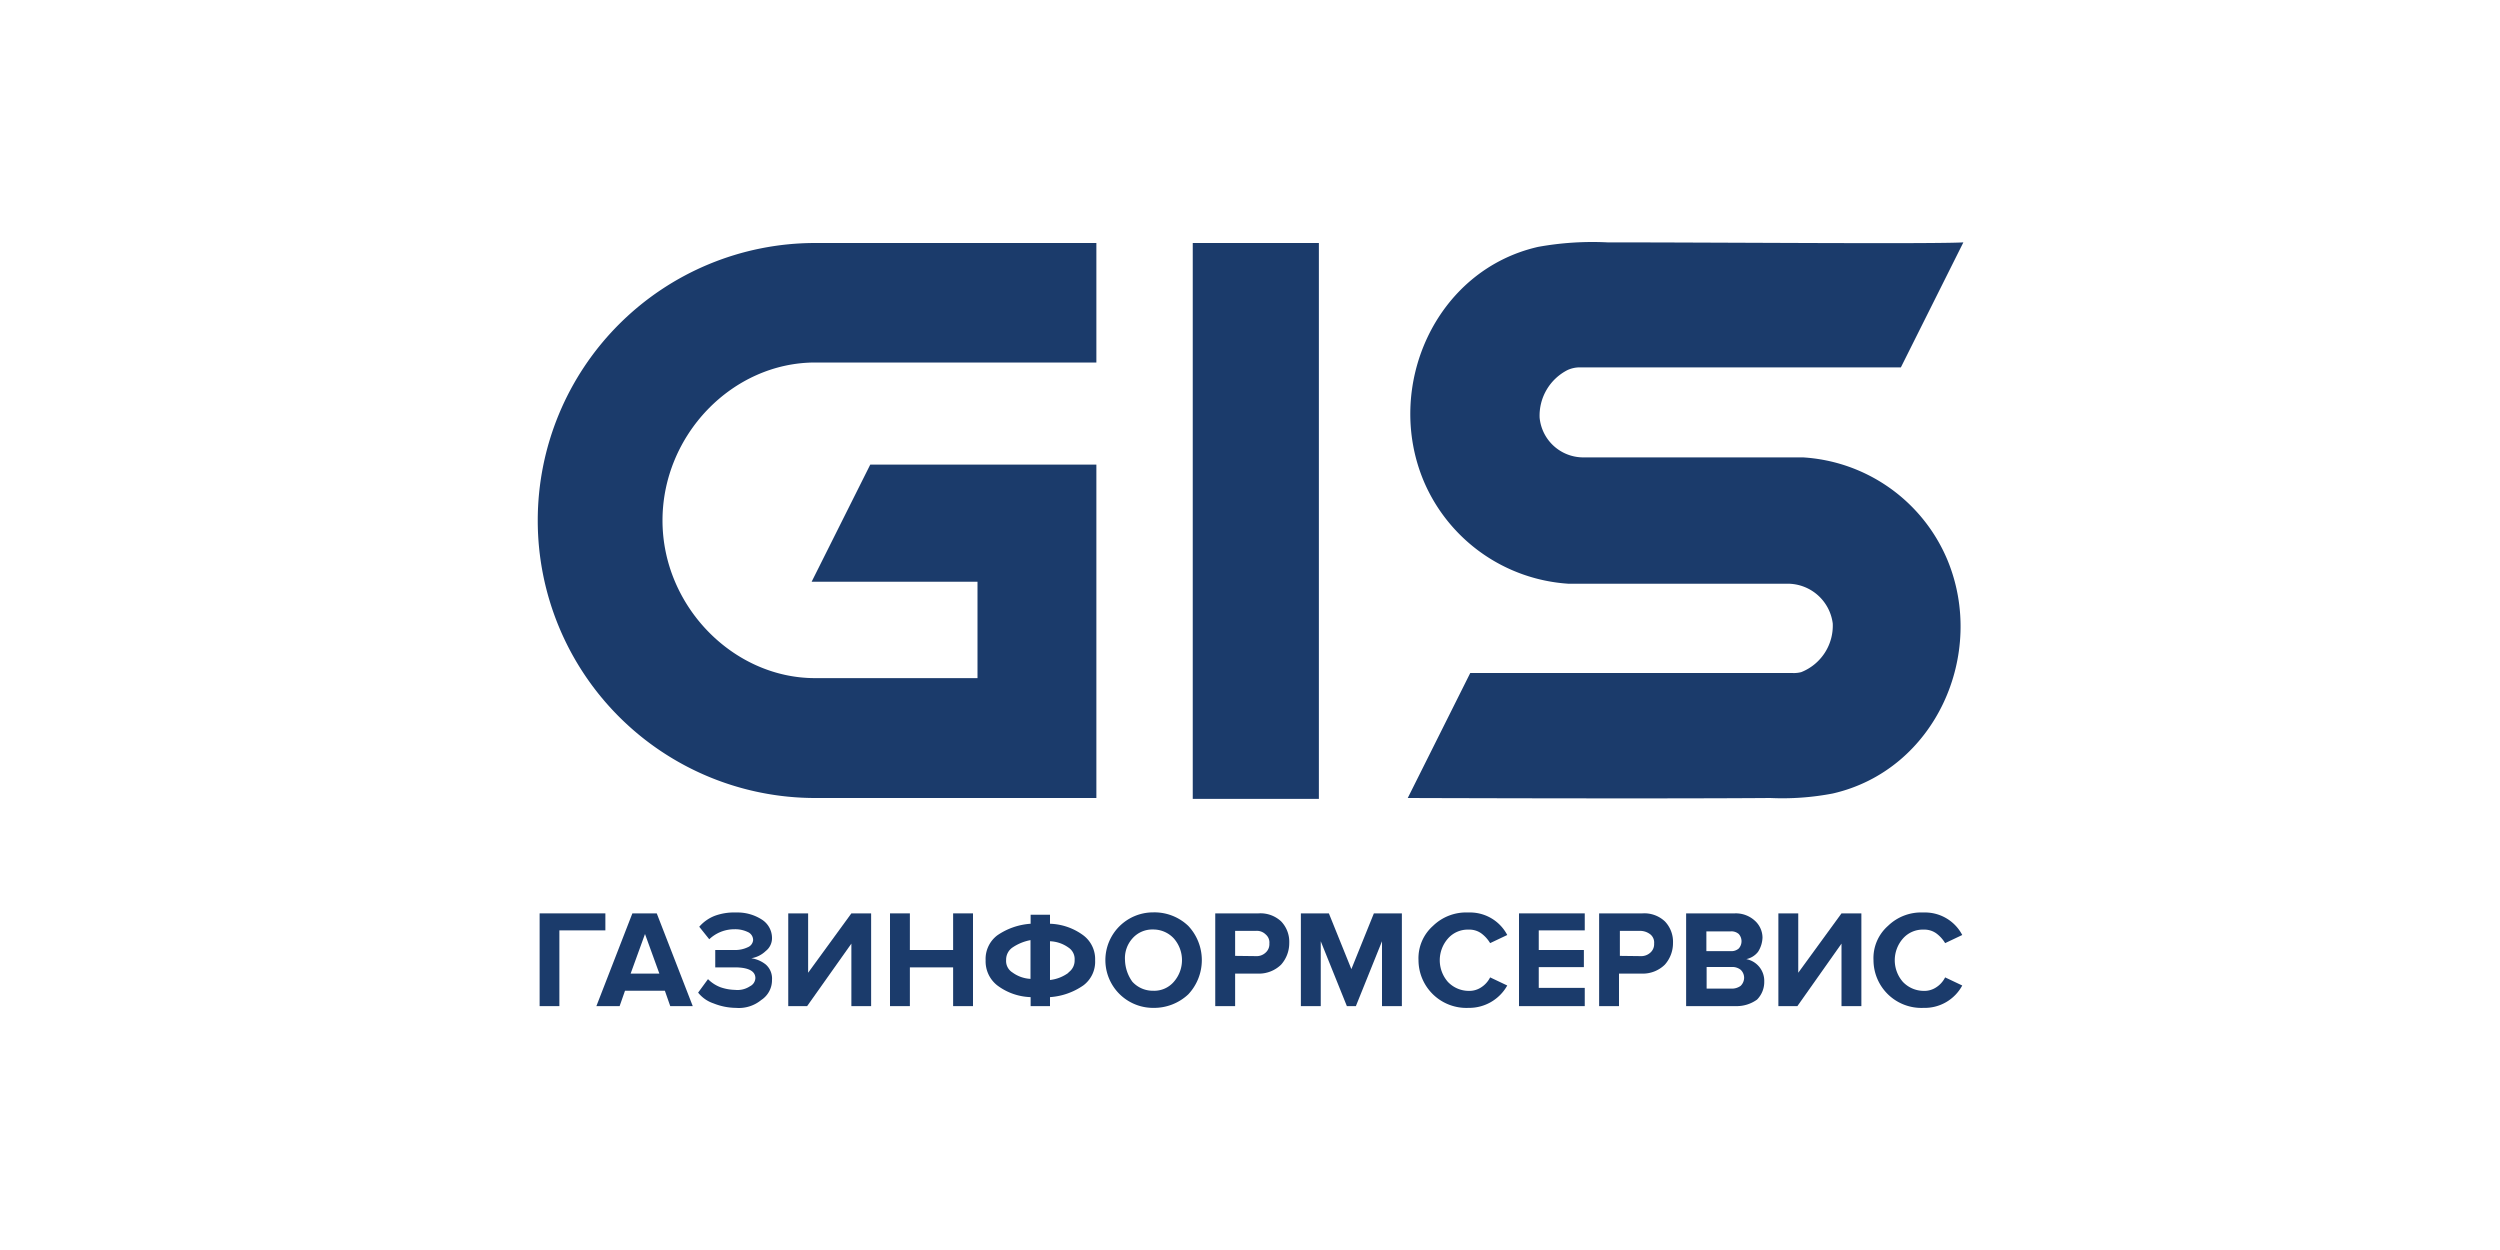
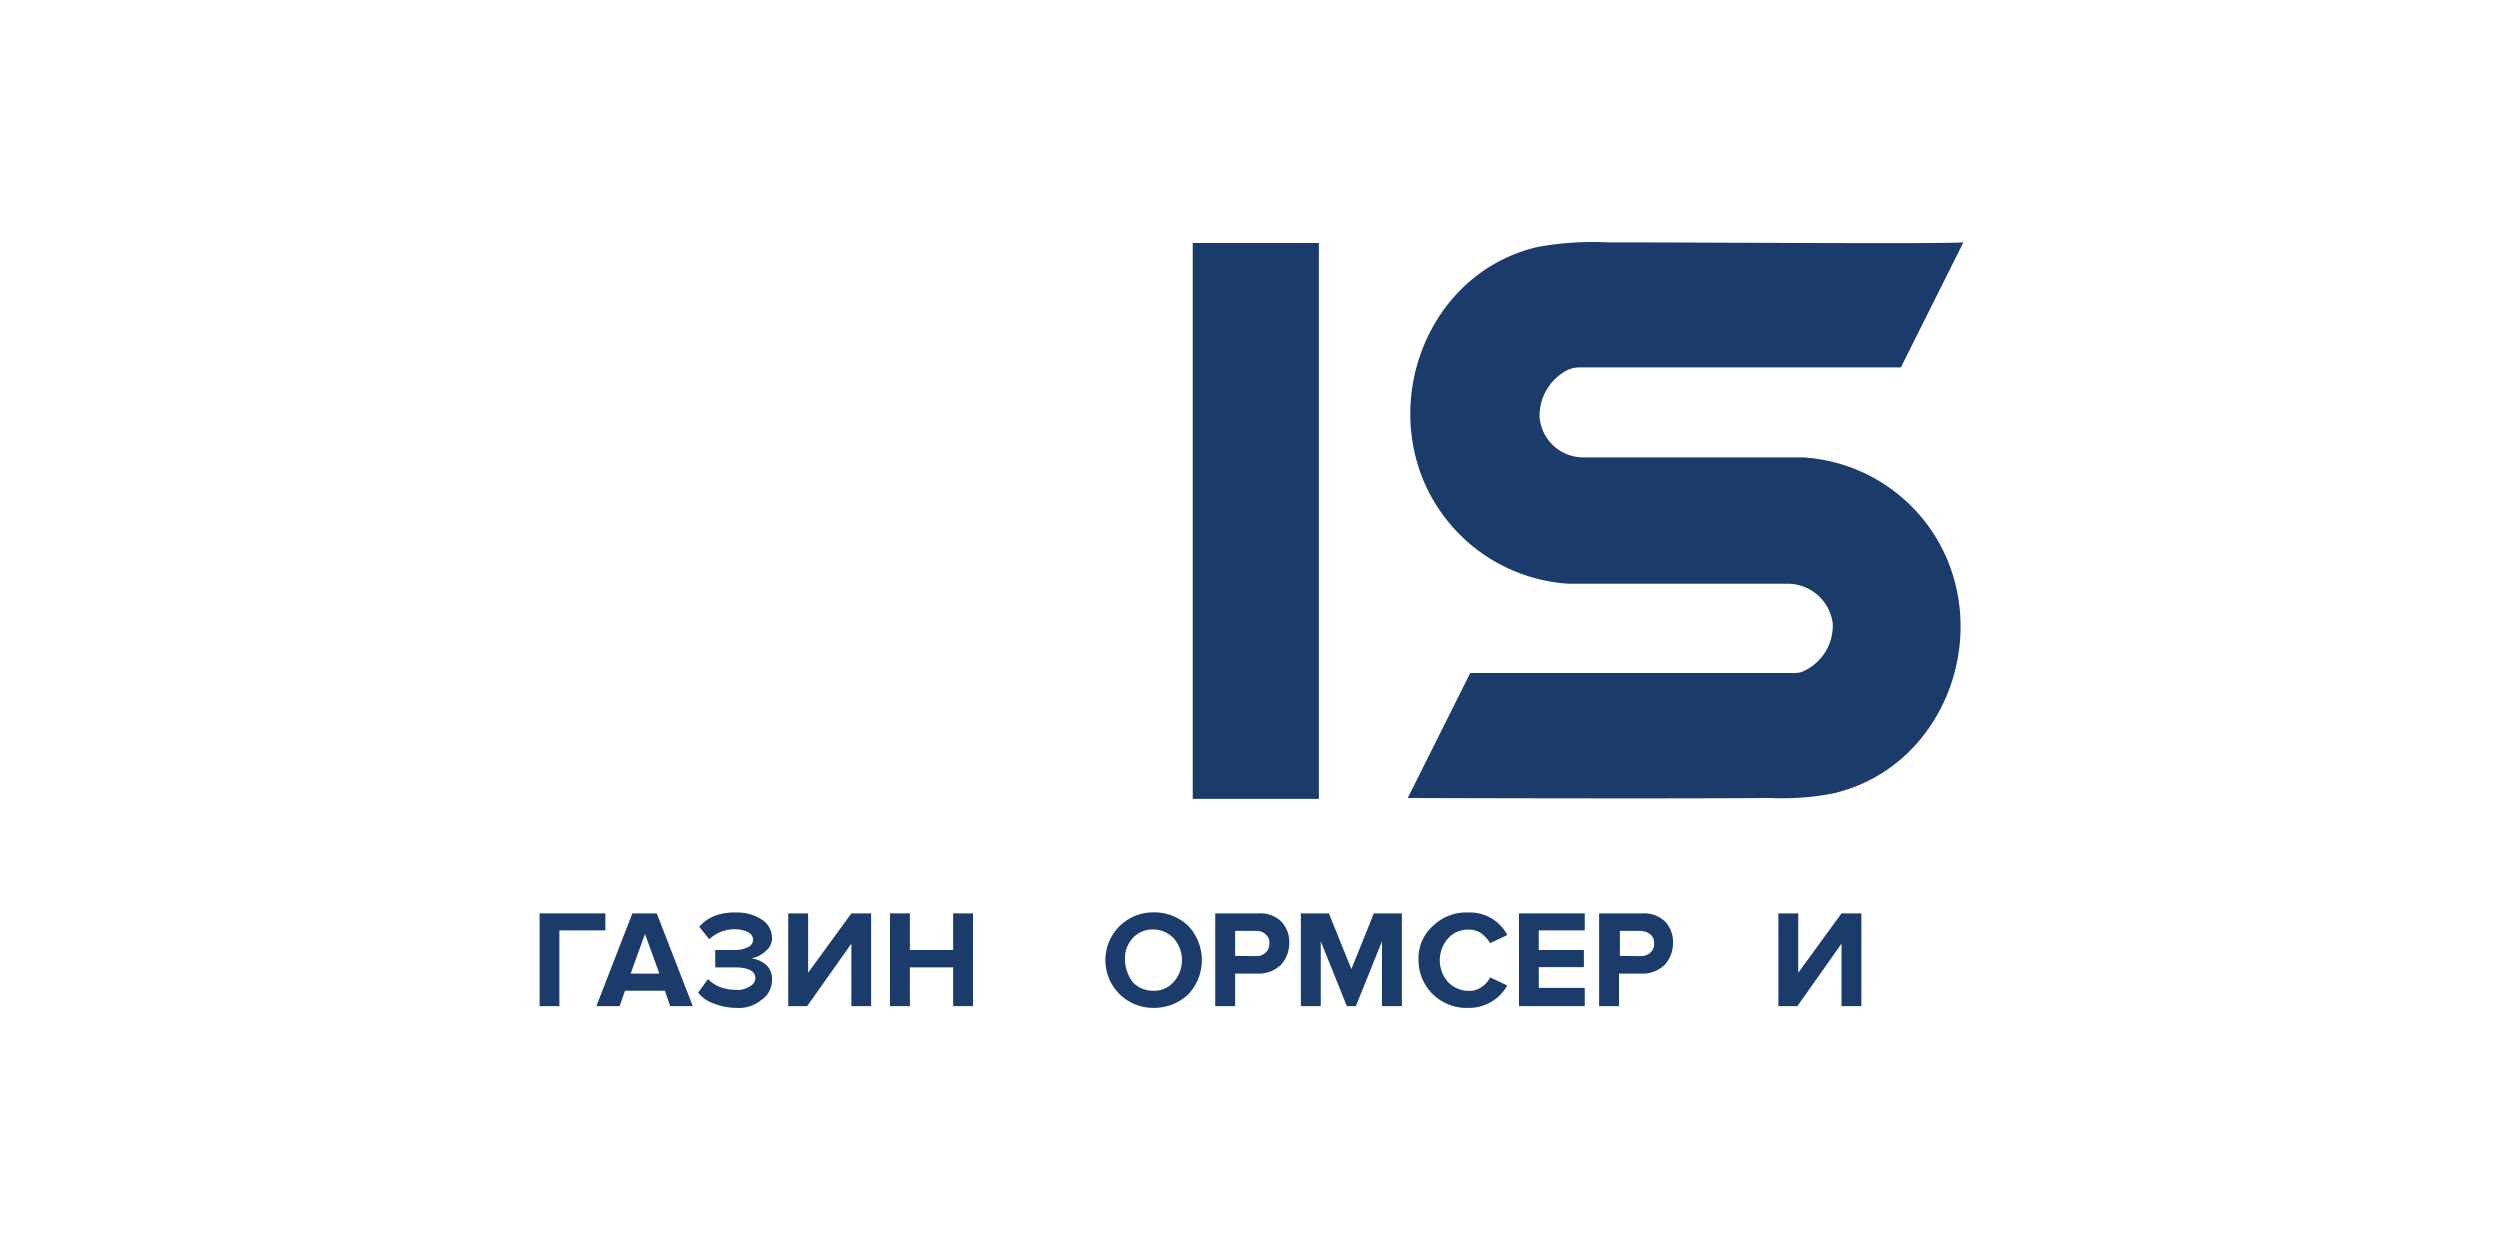
<svg xmlns="http://www.w3.org/2000/svg" viewBox="0 0 200 100">
  <defs>
    <style>.a{fill:#1b3b6b;}.b{fill:none;}</style>
  </defs>
  <path class="a" d="M44.75,80.49H43.17V73.07h5.26v1.36H44.75Z" />
  <path class="a" d="M55.42,80.49h-1.8l-.43-1.23H50l-.43,1.23H47.71l2.88-7.42h1.95Zm-2.67-2.6L51.6,74.72l-1.15,3.17Z" />
  <path class="a" d="M58.88,80.63a4.9,4.9,0,0,1-1.8-.36,2.64,2.64,0,0,1-1.23-.86l.79-1.08a2.8,2.8,0,0,0,1,.65,3.76,3.76,0,0,0,1.16.21A1.81,1.81,0,0,0,60,78.9a.76.76,0,0,0,.43-.65c0-.57-.57-.86-1.65-.86H57.22V76h1.52a2.34,2.34,0,0,0,1.08-.22.68.68,0,0,0,.43-.57.7.7,0,0,0-.43-.65,2.34,2.34,0,0,0-1.08-.22,2.92,2.92,0,0,0-2,.8l-.8-1a3.17,3.17,0,0,1,1.23-.87A4.46,4.46,0,0,1,58.88,73a3.6,3.6,0,0,1,2.09.58A1.75,1.75,0,0,1,61.76,75a1.3,1.3,0,0,1-.5,1.08,2.17,2.17,0,0,1-1.16.58,2.41,2.41,0,0,1,1.16.5,1.49,1.49,0,0,1,.5,1.23A1.89,1.89,0,0,1,60.9,80,2.81,2.81,0,0,1,58.88,80.63Z" />
  <path class="a" d="M64.57,80.49H63.06V73.07h1.59v4.75l3.46-4.75h1.58v7.42H68.11v-5Z" />
  <path class="a" d="M77.84,80.49H76.25v-3.1H72.79v3.1H71.2V73.07h1.59V76h3.46V73.07h1.59Z" />
-   <path class="a" d="M84,80.49H82.45v-.72a4.67,4.67,0,0,1-2.67-.94,2.44,2.44,0,0,1-.93-2,2.37,2.37,0,0,1,.93-2,5.33,5.33,0,0,1,2.67-.93v-.72H84v.72a4.72,4.72,0,0,1,2.67.93,2.38,2.38,0,0,1,.94,2,2.36,2.36,0,0,1-.94,2,5.3,5.3,0,0,1-2.67.94ZM81,75.8a1.18,1.18,0,0,0-.51,1,1.08,1.08,0,0,0,.51,1,2.67,2.67,0,0,0,1.44.51v-3.1A3.81,3.81,0,0,0,81,75.8Zm4.47,2a1.16,1.16,0,0,0,.5-1,1.1,1.1,0,0,0-.5-1A2.7,2.7,0,0,0,84,75.3v3.1A3.08,3.08,0,0,0,85.48,77.82Z" />
  <path class="a" d="M92.25,80.63a3.82,3.82,0,1,1,0-7.64,3.92,3.92,0,0,1,2.81,1.08,4,4,0,0,1,0,5.48A4,4,0,0,1,92.25,80.63Zm-1.66-2.09a2.21,2.21,0,0,0,1.66.72,2.07,2.07,0,0,0,1.66-.72,2.63,2.63,0,0,0,0-3.46,2.23,2.23,0,0,0-1.66-.72,2.11,2.11,0,0,0-1.66.72A2.36,2.36,0,0,0,90,76.81,3.1,3.1,0,0,0,90.59,78.54Z" />
  <path class="a" d="M98.81,80.49H97.22V73.07h3.46a2.42,2.42,0,0,1,1.81.64,2.36,2.36,0,0,1,.65,1.73,2.59,2.59,0,0,1-.65,1.73,2.54,2.54,0,0,1-1.81.72H98.81Zm1.66-4a1.05,1.05,0,0,0,.79-.29.9.9,0,0,0,.29-.72.84.84,0,0,0-.29-.72,1,1,0,0,0-.79-.29H98.81v2Z" />
  <path class="a" d="M112.15,80.49h-1.59V75.3l-2.09,5.19h-.72l-2.09-5.19v5.19h-1.59V73.07h2.24l1.8,4.46,1.8-4.46h2.24Z" />
  <path class="a" d="M117.48,80.63a3.83,3.83,0,0,1-4-3.82,3.46,3.46,0,0,1,1.16-2.74A3.81,3.81,0,0,1,117.48,73a3.36,3.36,0,0,1,3.1,1.8l-1.37.65a2.67,2.67,0,0,0-.72-.79,1.64,1.64,0,0,0-1-.29,2.1,2.1,0,0,0-1.66.72,2.63,2.63,0,0,0,0,3.46,2.31,2.31,0,0,0,1.66.72,1.7,1.7,0,0,0,1-.28,2,2,0,0,0,.72-.8l1.37.65A3.49,3.49,0,0,1,117.48,80.63Z" />
  <path class="a" d="M126.78,80.49h-5.26V73.07h5.26v1.36H123.1V76h3.61v1.37H123.1v1.66h3.68Z" />
  <path class="a" d="M129.52,80.49h-1.59V73.07h3.46a2.4,2.4,0,0,1,1.8.64,2.36,2.36,0,0,1,.65,1.73,2.59,2.59,0,0,1-.65,1.73,2.52,2.52,0,0,1-1.8.72h-1.87Zm1.73-4a1.08,1.08,0,0,0,.79-.29.9.9,0,0,0,.29-.72.84.84,0,0,0-.29-.72,1.34,1.34,0,0,0-.79-.29h-1.66v2Z" />
-   <path class="a" d="M138.89,80.49h-4V73.07h3.89a2.25,2.25,0,0,1,1.59.57A1.84,1.84,0,0,1,141,75a2.23,2.23,0,0,1-.36,1.15,1.61,1.61,0,0,1-.94.58,1.77,1.77,0,0,1,1.44,1.8,2,2,0,0,1-.58,1.44A2.79,2.79,0,0,1,138.89,80.49Zm-.44-4.4a.89.89,0,0,0,.65-.21.87.87,0,0,0,0-1.16.89.89,0,0,0-.65-.21h-1.94v1.58Zm.08,3a1.2,1.2,0,0,0,.72-.22.92.92,0,0,0,.28-.65.88.88,0,0,0-.28-.64,1.07,1.07,0,0,0-.72-.22h-2v1.73Z" />
  <path class="a" d="M143.79,80.49h-1.52V73.07h1.59v4.75l3.46-4.75h1.59v7.42h-1.59v-5Z" />
-   <path class="a" d="M153.88,80.63a3.83,3.83,0,0,1-4-3.82,3.43,3.43,0,0,1,1.16-2.74A3.81,3.81,0,0,1,153.88,73a3.36,3.36,0,0,1,3.1,1.8l-1.37.65a2.67,2.67,0,0,0-.72-.79,1.64,1.64,0,0,0-1-.29,2.1,2.1,0,0,0-1.66.72,2.63,2.63,0,0,0,0,3.46,2.31,2.31,0,0,0,1.66.72,1.7,1.7,0,0,0,1-.28,2,2,0,0,0,.72-.8l1.37.65A3.41,3.41,0,0,1,153.88,80.63Z" />
  <rect class="a" x="95.42" y="19.44" width="10.09" height="44.47" />
  <path class="a" d="M144.22,36.59H126.56a3.51,3.51,0,0,1-3.39-3.17,4.09,4.09,0,0,1,2.24-3.82,2.37,2.37,0,0,1,1-.21h25.66l5-10c-2.52.14-19.24,0-28.47,0a24.41,24.41,0,0,0-5.55.36c-8.22,1.87-12.33,11.17-9.15,18.74a13.52,13.52,0,0,0,11.6,8.21h17.66a3.64,3.64,0,0,1,3.46,3.18,4,4,0,0,1-2.52,3.89,2.32,2.32,0,0,1-.72.07H117.62l-5,10s20.18.07,29,0a21.32,21.32,0,0,0,5-.36c8.22-1.88,12.33-11.17,9.15-18.74A13.41,13.41,0,0,0,144.22,36.59Z" />
-   <path class="a" d="M87.71,37.17H69.62l-4.69,9.37H78.2v7.71h-13C58.66,54.25,53,48.49,53,41.64S58.59,29,65.22,29H87.71V19.44H65.22a22.2,22.2,0,1,0,0,44.4H87.71Z" />
  <rect class="b" width="200" height="100" />
</svg>